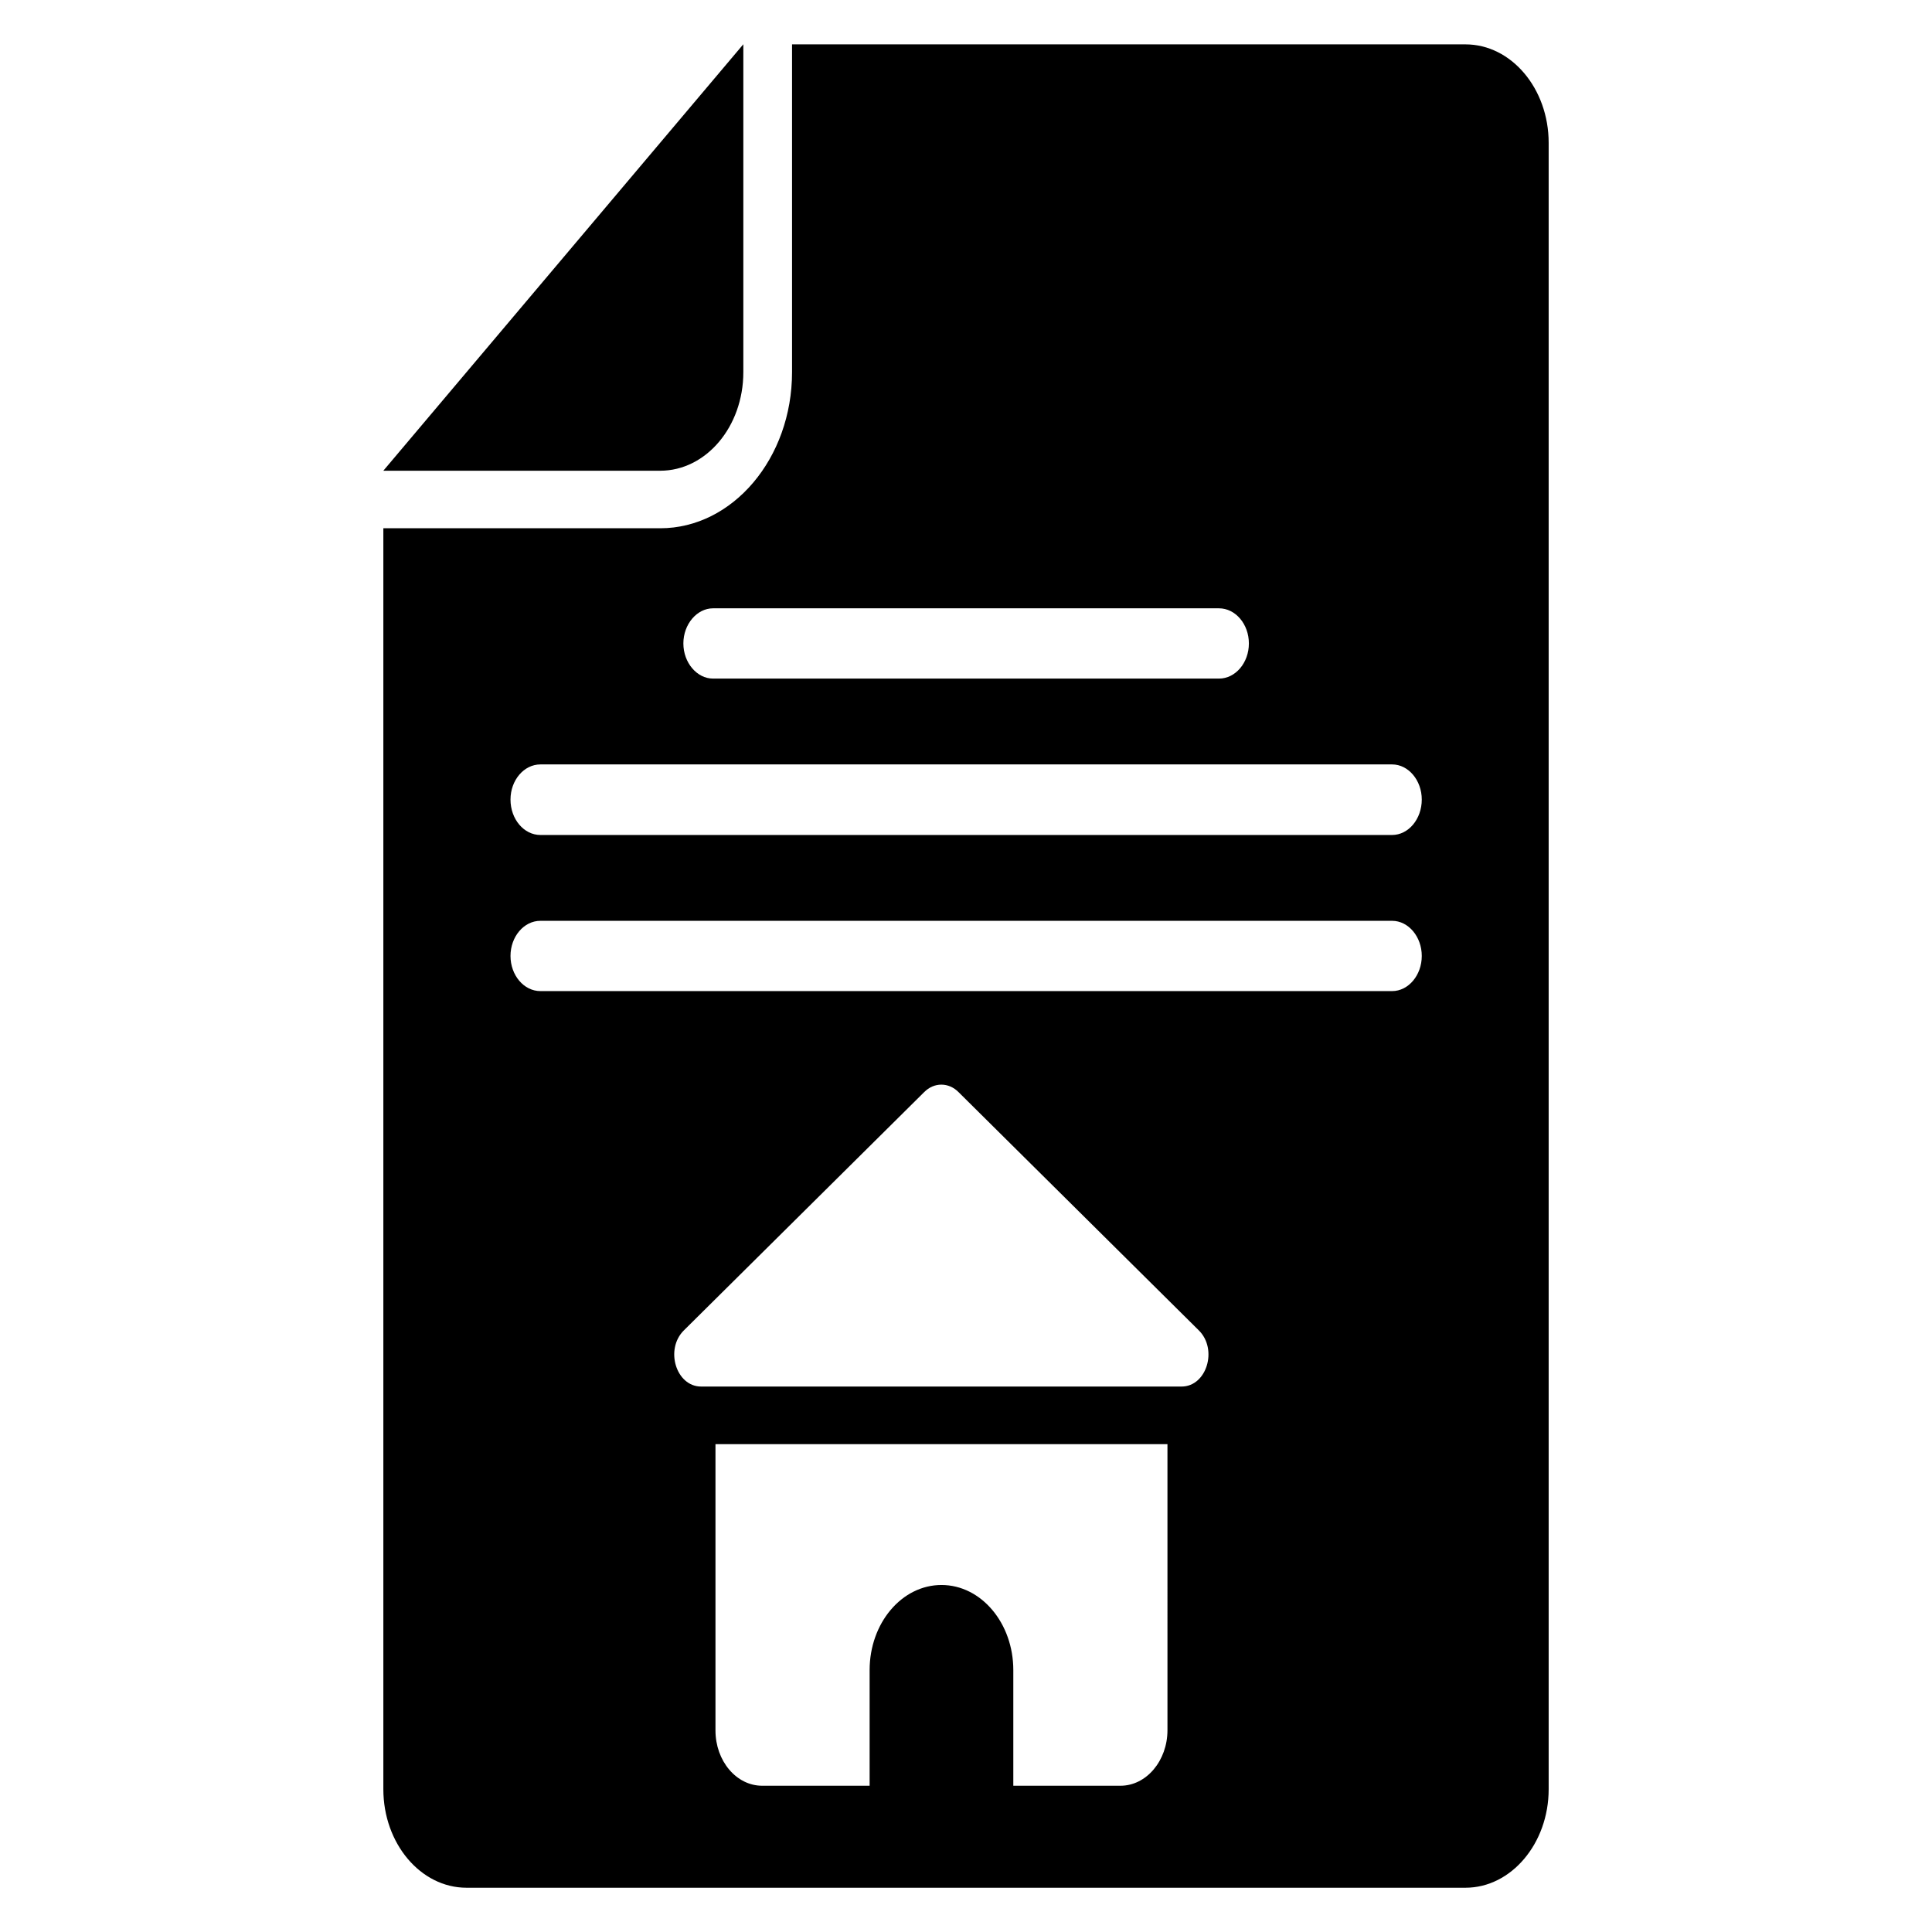
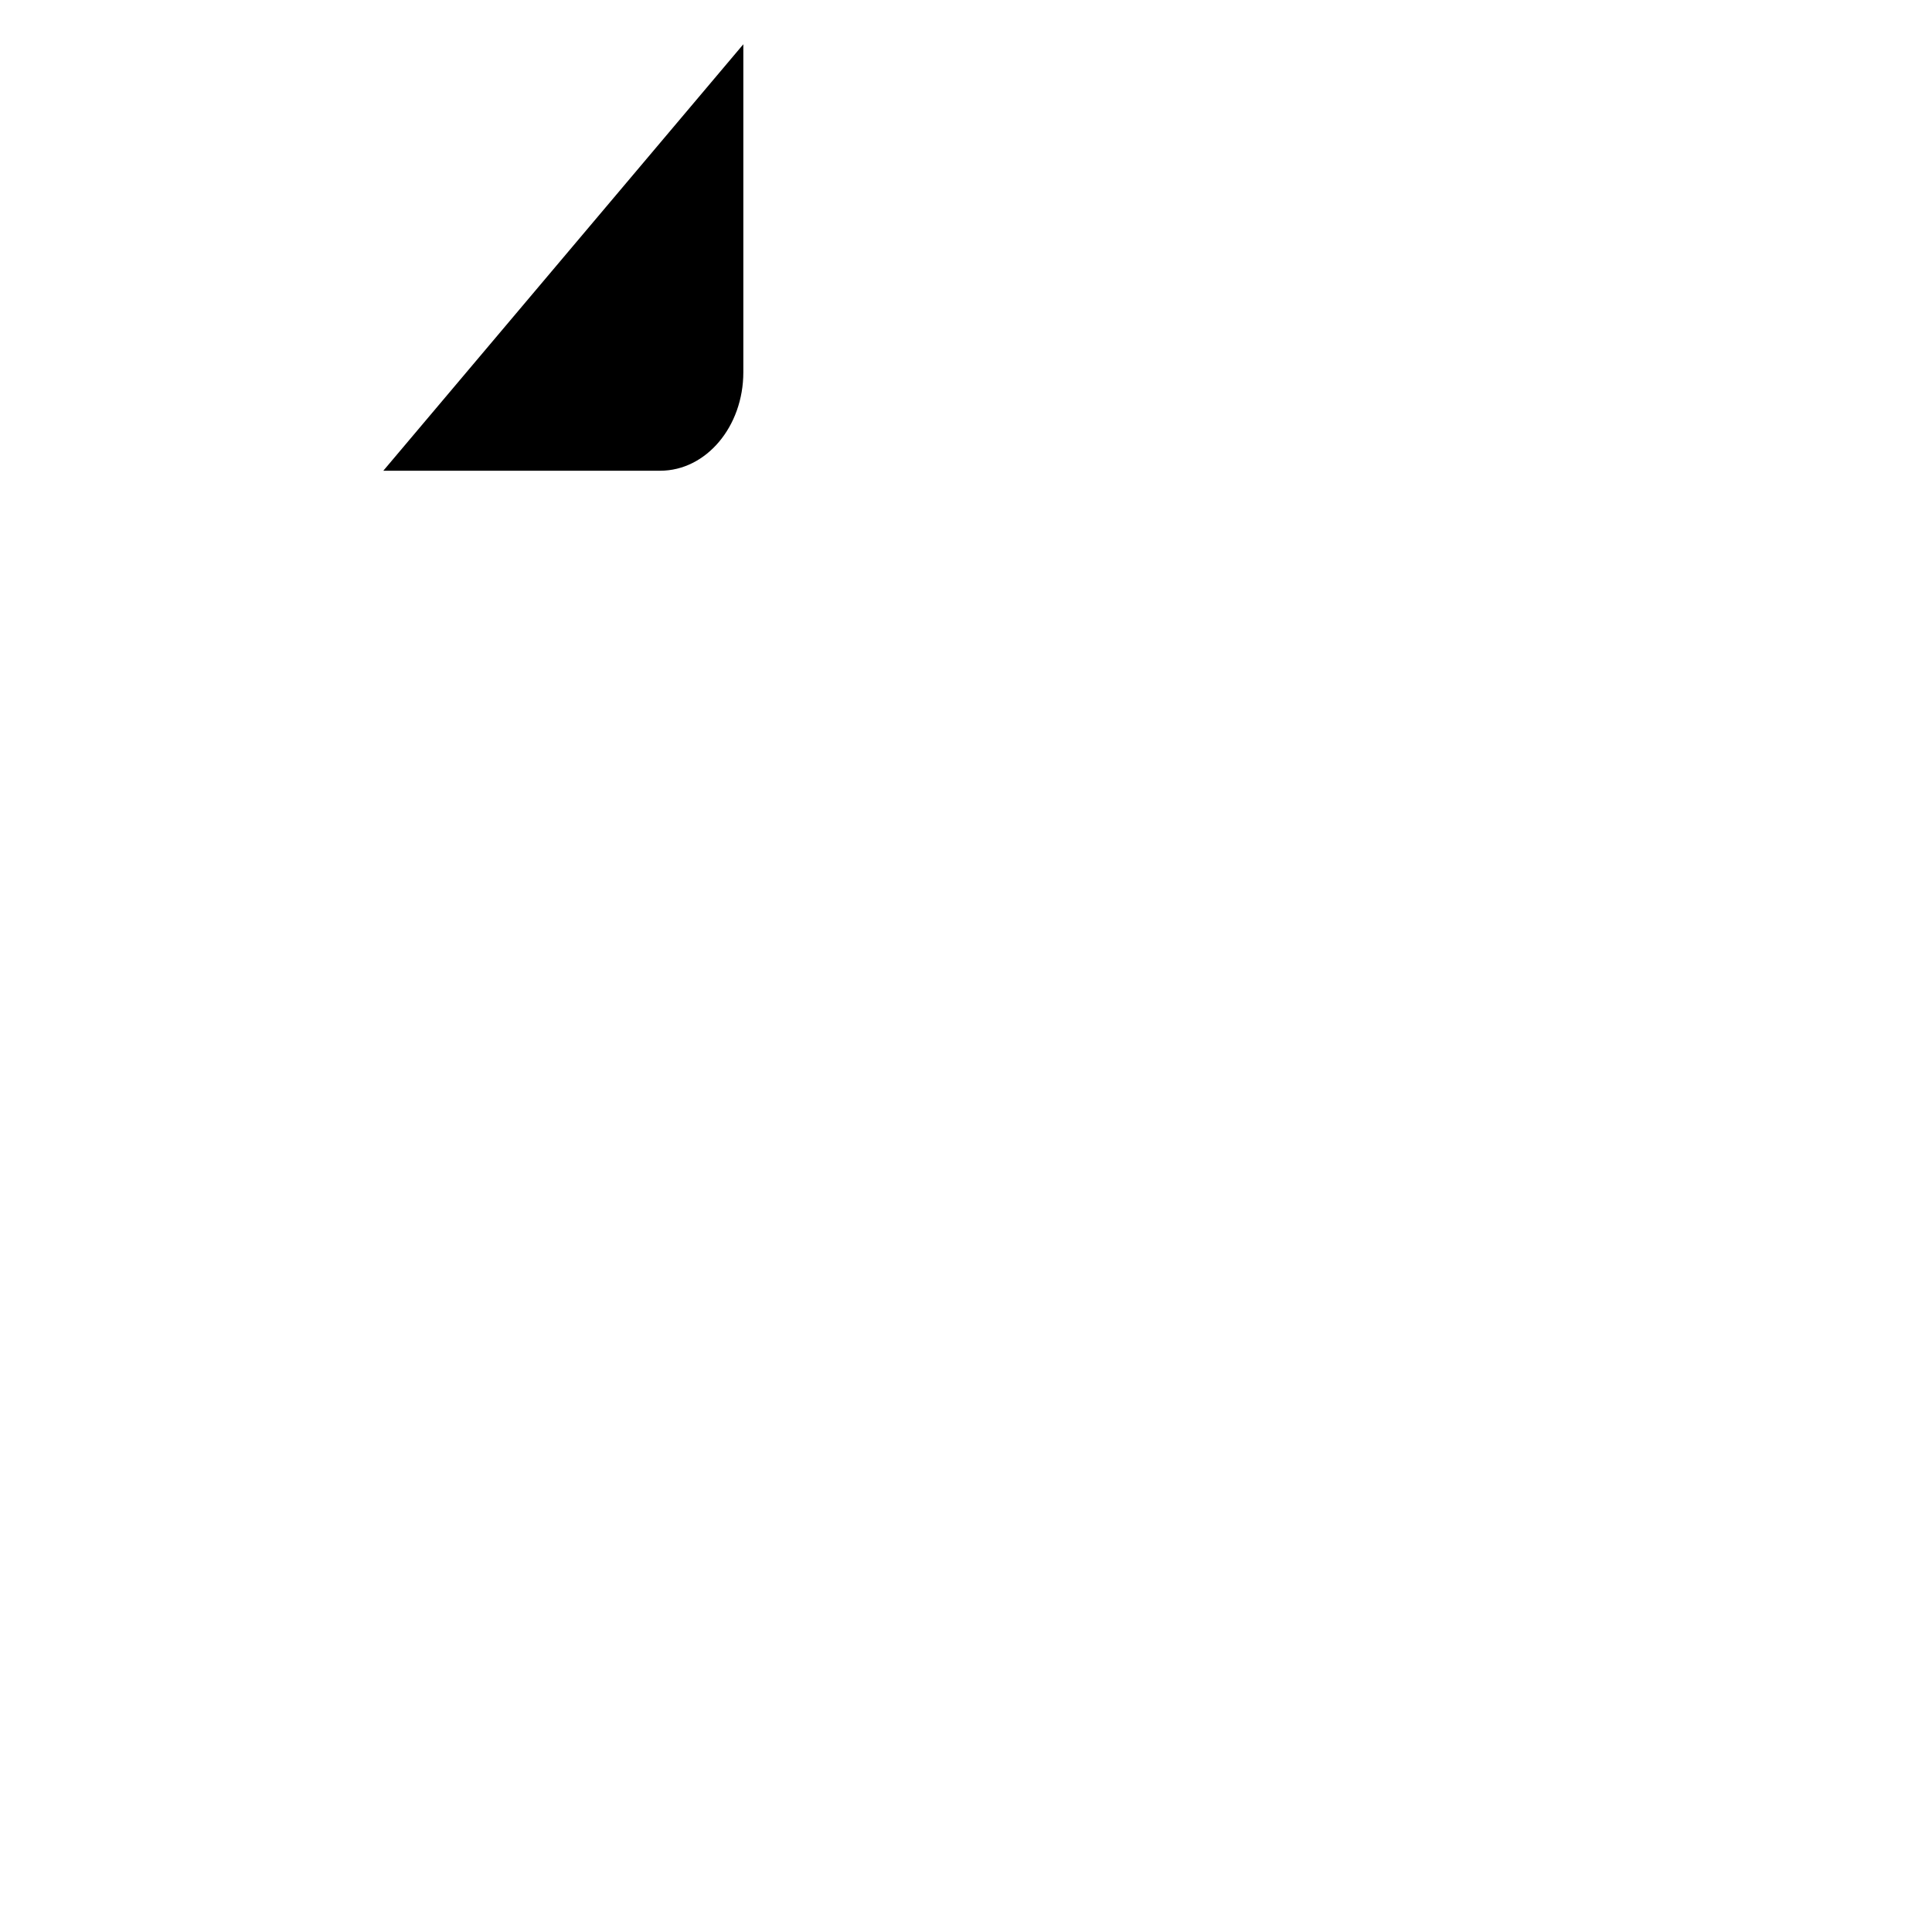
<svg xmlns="http://www.w3.org/2000/svg" fill="#000000" width="800px" height="800px" version="1.1" viewBox="144 144 512 512">
  <g>
-     <path d="m340.99 242.65v-86.922l-95.406 113.02h73.371c12.168 0 22.035-11.688 22.035-26.102z" />
-     <path d="m532.38 155.76h-178.48v86.863c0 22.824-15.723 41.371-34.922 41.371h-73.387v334.17c0 14.352 9.859 26.105 22.035 26.105h264.75c12.113 0 22.035-11.754 22.035-26.105v-436.3c0-14.426-9.926-26.105-22.035-26.105zm-199.42 149.45h134.08c4.383 0 7.926 4.199 7.926 9.312 0 5.113-3.543 9.312-7.926 9.312h-134.08c-4.254 0-7.859-4.199-7.859-9.312 0-5.113 3.609-9.312 7.859-9.312zm120.43 297.3c0 8.102-5.598 14.73-12.438 14.73h-28.414v-30.645c0-12.457-8.523-22.555-19.039-22.555s-19.039 10.098-19.039 22.555v30.645h-28.48c-6.832 0-12.371-6.562-12.371-14.656v-75.871l119.78 0.004zm3.738-91.059h-127.32c-6.637 0-9.664-9.848-4.574-14.883l63.66-63.125c2.641-2.672 6.508-2.672 9.148 0l63.66 63.125c5.09 5.035 2.062 14.883-4.574 14.883zm55.797-104.8h-225.71c-4.383 0-7.926-4.199-7.926-9.312s3.543-9.312 7.926-9.312h225.71c4.316 0 7.859 4.199 7.859 9.312s-3.543 9.312-7.859 9.312zm0-41.371h-225.71c-4.383 0-7.926-4.199-7.926-9.387 0-5.113 3.543-9.312 7.926-9.312h225.71c4.316 0 7.859 4.199 7.859 9.312 0 5.188-3.543 9.387-7.859 9.387z" />
+     <path d="m340.99 242.65v-86.922l-95.406 113.02h73.371c12.168 0 22.035-11.688 22.035-26.102" />
  </g>
</svg>